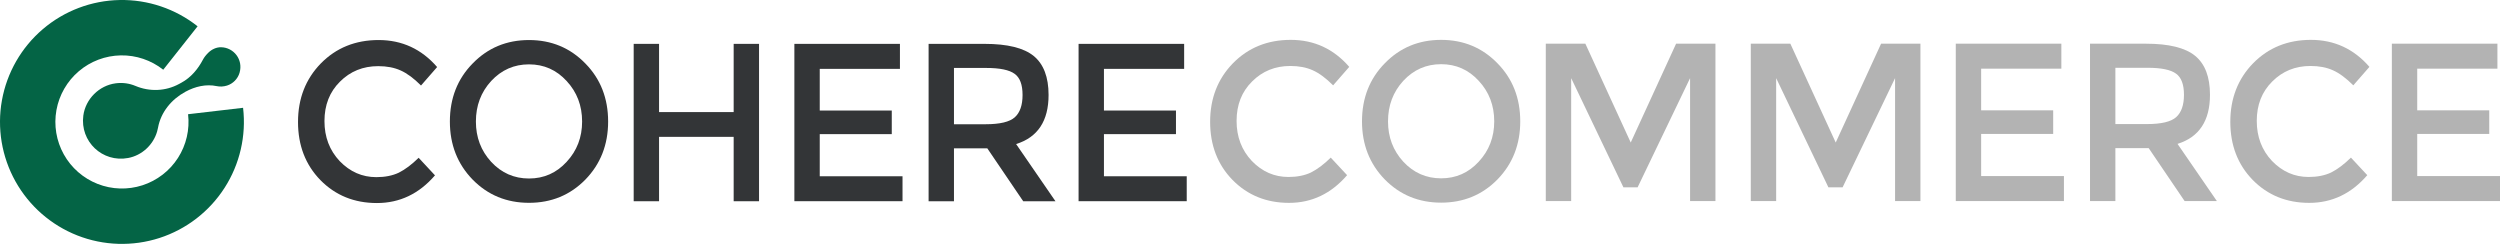
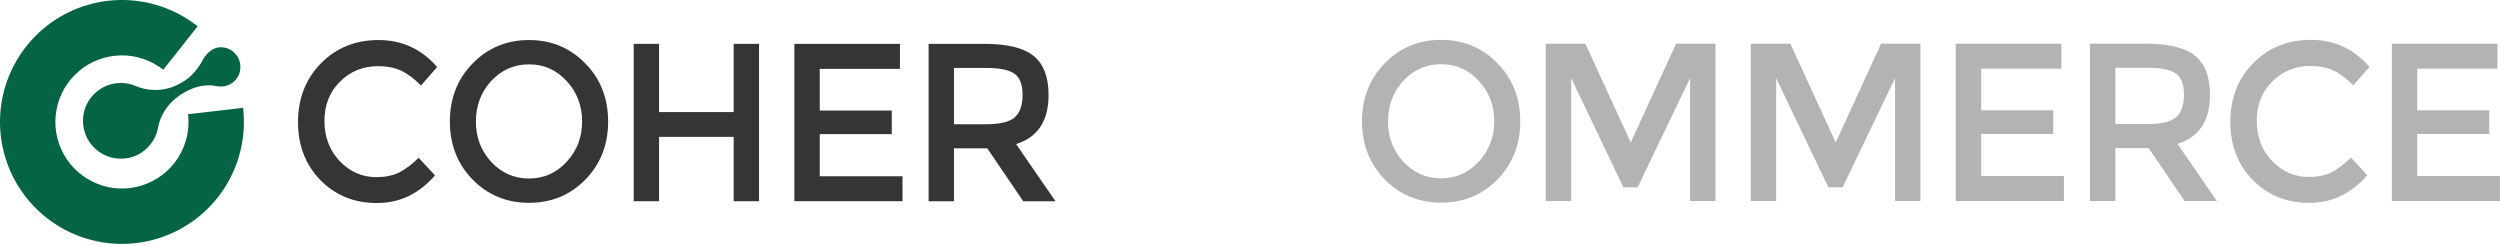
<svg xmlns="http://www.w3.org/2000/svg" fill="none" height="64" viewBox="0 0 650 64" width="650">
-   <path d="m307.878 11.405v6.497h-20.852v10.829h18.727v6.146h-18.727v10.946h21.523v6.497h-28.119v-40.917z" fill="#333537" />
  <path d="m272.629 24.693c0 6.751-2.814 11.005-8.441 12.761l10.23 14.868h-8.385l-9.336-13.756h-8.665v13.756h-6.596v-40.917h14.534c5.963 0 10.23 1.054 12.802 3.161 2.571 2.107 3.857 5.483 3.857 10.127zm-16.379 7.61c3.727 0 6.261-.605 7.602-1.815 1.342-1.21 2.013-3.142 2.013-5.795 0-2.693-.69-4.527-2.069-5.503-1.378-1.015-3.838-1.522-7.379-1.522h-8.385v14.634z" fill="#333537" />
  <path d="m233.984 11.405v6.497h-20.851v10.829h18.727v6.146h-18.727v10.946h21.522v6.497h-28.119v-40.917z" fill="#333537" />
  <path d="m164.758 52.322v-40.917h6.596v17.737h19.398v-17.737h6.597v40.917h-6.597v-16.741h-19.398v16.741z" fill="#333537" />
  <path d="m147.325 21.064c-2.646-2.888-5.907-4.332-9.783-4.332s-7.156 1.444-9.839 4.332c-2.646 2.888-3.969 6.4-3.969 10.537 0 4.098 1.323 7.59 3.969 10.478 2.683 2.888 5.963 4.332 9.839 4.332s7.137-1.444 9.783-4.332c2.683-2.888 4.025-6.38 4.025-10.478 0-4.137-1.342-7.649-4.025-10.537zm4.863 25.639c-3.95 4.019-8.832 6.029-14.646 6.029s-10.696-2.01-14.647-6.029c-3.95-4.059-5.925-9.093-5.925-15.102 0-6.049 1.975-11.083 5.925-15.102 3.951-4.059 8.833-6.088 14.647-6.088s10.696 2.029 14.646 6.088c3.951 4.019 5.926 9.054 5.926 15.102 0 6.01-1.975 11.044-5.926 15.102z" fill="#333537" />
  <path d="m97.833 46.059c2.273 0 4.23-.39 5.87-1.171 1.639-.82 3.354-2.107 5.143-3.863l4.248 4.566c-4.137 4.8-9.168 7.2-15.094 7.2-5.888 0-10.789-1.99-14.702-5.971-3.876-3.981-5.814-9.015-5.814-15.102s1.975-11.161 5.926-15.22c3.988-4.059 9-6.088 15.038-6.088 6.074 0 11.143 2.341 15.205 7.024l-4.192 4.8c-1.864-1.873-3.634-3.18-5.311-3.922-1.64-.742-3.578-1.112-5.814-1.112-3.95 0-7.267 1.346-9.951 4.039-2.683 2.654-4.025 6.068-4.025 10.244 0 4.137 1.323 7.61 3.969 10.419 2.683 2.771 5.851 4.156 9.503 4.156z" fill="#333537" />
  <g fill="#b3b3b3">
    <path d="m649.33 11.36v6.497h-20.852v10.829h18.728v6.146h-18.728v10.946h21.523v6.497h-28.119v-40.917z" />
    <path d="m600.229 46.014c2.274 0 4.23-.39 5.87-1.171 1.64-.82 3.354-2.107 5.143-3.863l4.249 4.566c-4.137 4.8-9.168 7.2-15.094 7.2-5.888 0-10.789-1.99-14.702-5.971-3.876-3.981-5.814-9.015-5.814-15.102s1.975-11.161 5.926-15.22c3.987-4.059 9-6.088 15.037-6.088 6.075 0 11.143 2.341 15.206 7.024l-4.193 4.8c-1.863-1.873-3.634-3.18-5.311-3.922-1.64-.742-3.577-1.112-5.814-1.112-3.95 0-7.267 1.346-9.95 4.039-2.683 2.654-4.025 6.068-4.025 10.244 0 4.137 1.323 7.61 3.969 10.419 2.683 2.771 5.851 4.156 9.503 4.156z" />
    <path d="m574.596 24.648c0 6.751-2.814 11.005-8.441 12.761l10.23 14.868h-8.386l-9.335-13.756h-8.665v13.756h-6.597v-40.917h14.535c5.963 0 10.23 1.054 12.802 3.161 2.571 2.107 3.857 5.483 3.857 10.127zm-16.38 7.61c3.727 0 6.262-.605 7.603-1.815 1.342-1.21 2.013-3.142 2.013-5.795 0-2.693-.69-4.527-2.069-5.503-1.379-1.015-3.838-1.522-7.379-1.522h-8.385v14.634z" />
    <path d="m535.95 11.36v6.497h-20.852v10.829h18.728v6.146h-18.728v10.946h21.523v6.497h-28.119v-40.917z" />
    <path d="m461.802 52.277h-6.597v-40.917h10.286l11.796 25.698 11.795-25.698h10.23v40.917h-6.596v-31.961l-13.641 28.39h-3.689l-13.584-28.39z" />
    <path d="m408.505 52.277h-6.597v-40.917h10.286l11.796 25.698 11.795-25.698h10.23v40.917h-6.596v-31.961l-13.64 28.39h-3.69l-13.584-28.39z" />
    <path d="m384.475 21.019c-2.646-2.888-5.907-4.332-9.783-4.332s-7.155 1.444-9.839 4.332c-2.646 2.888-3.969 6.4-3.969 10.537 0 4.098 1.323 7.59 3.969 10.478 2.684 2.888 5.963 4.332 9.839 4.332s7.137-1.444 9.783-4.332c2.683-2.888 4.025-6.38 4.025-10.478 0-4.137-1.342-7.649-4.025-10.537zm4.864 25.639c-3.951 4.019-8.833 6.029-14.647 6.029s-10.696-2.01-14.646-6.029c-3.951-4.059-5.926-9.093-5.926-15.102 0-6.049 1.975-11.083 5.926-15.102 3.95-4.059 8.832-6.088 14.646-6.088s10.696 2.029 14.647 6.088c3.95 4.019 5.925 9.054 5.925 15.102 0 6.01-1.975 11.044-5.925 15.102z" />
-     <path d="m334.983 46.014c2.274 0 4.23-.39 5.87-1.171 1.64-.82 3.354-2.107 5.143-3.863l4.249 4.566c-4.137 4.8-9.168 7.2-15.094 7.2-5.888 0-10.789-1.99-14.702-5.971-3.876-3.981-5.814-9.015-5.814-15.102s1.975-11.161 5.925-15.22c3.988-4.059 9.001-6.088 15.038-6.088 6.075 0 11.143 2.341 15.206 7.024l-4.193 4.8c-1.863-1.873-3.634-3.18-5.311-3.922-1.64-.742-3.578-1.112-5.814-1.112-3.95 0-7.267 1.346-9.95 4.039-2.684 2.654-4.025 6.068-4.025 10.244 0 4.137 1.323 7.61 3.969 10.419 2.683 2.771 5.851 4.156 9.503 4.156z" />
  </g>
  <path d="m63.2 28.028c.851 7.286-.85 14.642-4.815 20.814s-9.946 10.779-16.926 13.035c-6.98 2.256-14.526 2.022-21.353-.662s-12.512-7.652-16.087-14.058c-3.575-6.406-4.818-13.853-3.517-21.072 1.301-7.219 5.064-13.765 10.649-18.52 5.585-4.756 12.647-7.428 19.981-7.56 7.334-.133 14.488 2.281 20.242 6.832l-8.93 11.293c-3.141-2.484-7.047-3.802-11.051-3.73-4.004.073-7.859 1.531-10.908 4.128-3.049 2.596-5.104 6.169-5.814 10.111-.71 3.941-.031 8.007 1.92 11.504 1.951 3.497 5.055 6.209 8.782 7.675 3.727 1.465 7.847 1.593 11.658.361 3.811-1.232 7.076-3.747 9.241-7.116 2.164-3.37 3.093-7.385 2.628-11.363z" fill="#046445" />
  <path d="m57.496 12.282c-1.249-.024-2.461.557-3.348 1.435-.64.63-1.081 1.218-1.373 1.769-1.308 2.485-3.128 4.663-5.596 6.005l-.626.341c-3.5 1.906-7.664 2.054-11.339.506-1.545-.65-3.293-.919-5.124-.678-4.319.564-7.853 4.081-8.428 8.404-.888 6.683 4.935 12.285 11.676 11.009 3.562-.674 6.5-3.4 7.512-6.879.1-.344.182-.688.244-1.026.73-3.995 3.483-7.33 7.048-9.274l.114-.062c2.467-1.346 5.338-2.027 8.087-1.442.833.175 1.741.148 2.674-.141 1.556-.482 2.812-1.762 3.266-3.324 1.001-3.441-1.514-6.576-4.787-6.642z" fill="#046445" />
</svg>